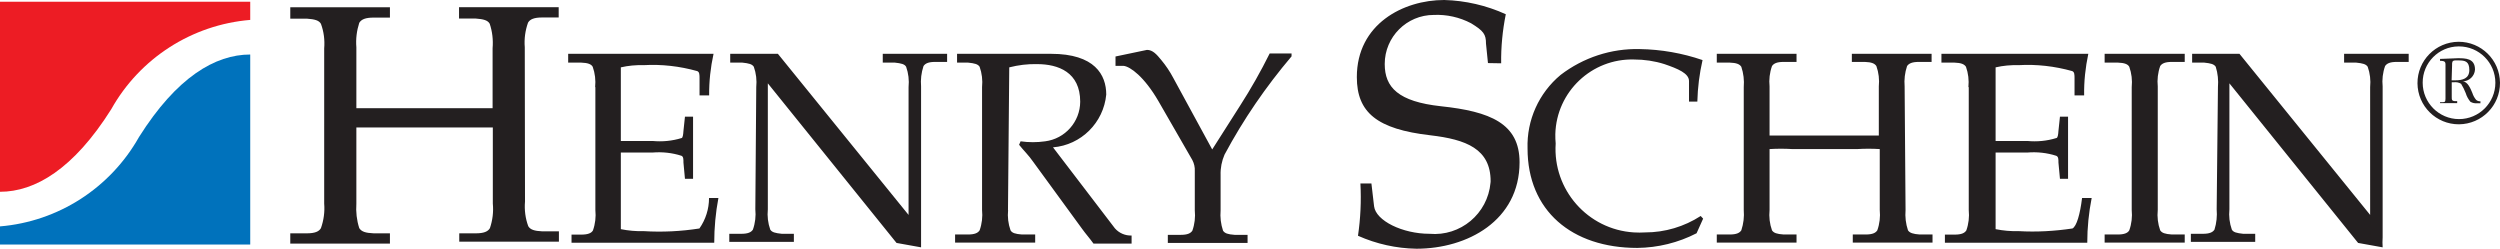
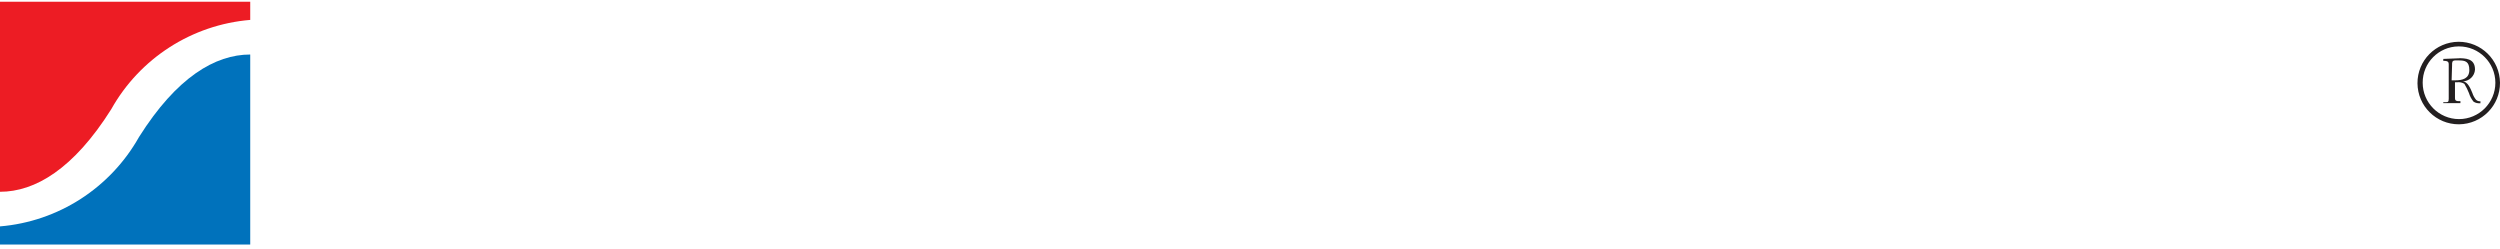
<svg xmlns="http://www.w3.org/2000/svg" id="Capa_2" data-name="Capa 2" viewBox="0 0 216 21.49">
  <defs>
    <style>
      .cls-1 {
        fill: #0072bc;
      }

      .cls-2 {
        fill: #231f20;
      }

      .cls-3 {
        fill: #ed1c24;
      }
    </style>
  </defs>
  <g id="Layer_1" data-name="Layer 1">
    <g>
-       <path class="cls-2" d="M45.36,17.42c-.06.72.03,1.44.28,2.12.17.3.53.42,1.23.45h1.42v.89h-8.61v-.72h1.42c.7,0,1.06-.15,1.23-.45.23-.68.32-1.4.25-2.12v-6.58h-11.79v6.58c-.05.72.03,1.44.25,2.12.19.3.53.42,1.25.45h1.4v.89h-8.61v-.89h1.42c.7,0,1.06-.15,1.23-.45.24-.68.34-1.4.28-2.12V4.18c.06-.72-.03-1.44-.28-2.12-.17-.3-.53-.4-1.23-.45h-1.42v-.98h8.61v.89h-1.4c-.72,0-1.06.15-1.25.45-.22.68-.31,1.4-.25,2.12v5.26h11.77v-5.18c.06-.72-.02-1.44-.25-2.12-.17-.3-.53-.4-1.23-.45h-1.42v-.98h8.61v.89h-1.42c-.7,0-1.06.15-1.23.45-.24.68-.34,1.4-.28,2.12l.02,13.32ZM51.42,7.53c.06-.6-.01-1.2-.21-1.76-.13-.23-.42-.34-1-.36h-1.12v-.76h12.56c-.26,1.18-.39,2.38-.38,3.59h-.83v-1.46c0-.32,0-.57-.21-.64-1.5-.42-3.07-.6-4.62-.51-.66-.02-1.33.04-1.97.19v6.36h2.74c.84.08,1.69,0,2.5-.25.11,0,.15-.3.17-.62l.13-1.23h.7v5.37h-.7l-.13-1.4c0-.3,0-.51-.17-.59-.81-.26-1.66-.35-2.5-.28h-2.74v6.62c.65.13,1.31.19,1.97.17,1.61.1,3.22.02,4.82-.23.54-.77.83-1.69.83-2.63h.81c-.24,1.27-.36,2.57-.36,3.86h-12.33v-.7h.85c.57,0,.87-.13,1-.36.2-.56.27-1.17.21-1.76V7.53ZM65.34,7.53c.06-.6-.01-1.2-.21-1.76-.15-.23-.42-.3-1-.36h-1.04v-.76h4.12l11.29,13.92V7.53c.06-.6-.01-1.2-.21-1.76-.13-.23-.42-.3-.98-.36h-1.04v-.76h5.56v.7h-1.04c-.57,0-.85.13-1,.36-.19.57-.26,1.17-.21,1.76v13.9l-2.12-.38-11.12-13.79v10.88c-.06.6.01,1.2.21,1.76.15.23.42.3,1,.36h1.04v.7h-5.58v-.7h1.04c.57,0,.85-.13,1-.36.2-.56.27-1.17.21-1.76l.08-10.54ZM87.1,18.14c-.06.6.01,1.2.21,1.76.13.23.42.32.98.36h1.15v.7h-6.92v-.7h1.12c.57,0,.85-.13,1-.36.2-.56.27-1.17.21-1.76V7.53c.06-.6-.01-1.2-.21-1.76-.15-.23-.42-.3-1-.36h-.95v-.76h8.12c3.78,0,4.77,1.82,4.77,3.52-.23,2.43-2.17,4.36-4.6,4.56l5.35,7c.36.41.89.64,1.44.62v.7h-3.29c-.32-.45-.68-.85-.98-1.27l-4.24-5.81c-.36-.53-.83-.98-1.21-1.46l.13-.3c.7.1,1.42.1,2.12,0,1.72-.22,3.02-1.68,3.03-3.42,0-2.55-1.89-3.25-3.73-3.25-.81-.02-1.61.08-2.4.28l-.11,12.33ZM104.73,12.92l2.42-3.8c.93-1.45,1.78-2.95,2.55-4.5h1.89v.25c-2.22,2.62-4.17,5.46-5.79,8.49-.24.55-.36,1.16-.34,1.76v3.05c-.05.6.02,1.19.21,1.76.15.23.42.32,1,.36h1.12v.7h-6.89v-.7h1.12c.57,0,.85-.13,1-.36.2-.56.27-1.17.21-1.76v-3.39c.02-.33-.06-.66-.21-.95l-2.93-5.09c-1.23-2.12-2.44-2.99-3.01-3.05h-.7v-.81l2.72-.57c.49,0,.83.38,1.23.87.4.48.75,1,1.04,1.55l3.37,6.19ZM128.56,5.45l-.17-1.68c0-.81-.21-1.1-1.29-1.76-.99-.52-2.1-.77-3.22-.72-2.34,0-4.24,1.9-4.24,4.24,0,2.02,1.17,3.25,4.86,3.65,4.24.45,6.79,1.48,6.79,4.84,0,5.05-4.52,7.47-8.91,7.47-1.74-.03-3.46-.41-5.05-1.12.22-1.5.29-3.01.21-4.52h.95l.23,1.97c.15,1.25,2.46,2.38,4.79,2.38,2.67.24,5.03-1.73,5.27-4.41,0-.04,0-.09.01-.13,0-2.8-2.12-3.61-5.2-3.97-4.62-.53-6.36-1.97-6.36-5.03,0-4.58,4.01-6.66,7.55-6.66,1.84.05,3.65.47,5.32,1.23-.28,1.4-.42,2.82-.4,4.24l-1.15-.02ZM146.59,20.15c-1.59.82-3.35,1.25-5.13,1.27-5.66,0-9.48-3.22-9.48-8.59-.08-2.45.98-4.8,2.86-6.36,1.96-1.5,4.37-2.29,6.83-2.23,1.85.03,3.68.35,5.43.95-.27,1.18-.42,2.38-.45,3.59h-.72v-1.78c0-.66-.95-1.06-2.12-1.46-.85-.27-1.74-.4-2.63-.4-3.65-.1-6.7,2.78-6.8,6.44,0,.27,0,.55.03.82-.26,3.99,2.77,7.43,6.75,7.68.33.02.66.02.99,0,1.7,0,3.37-.5,4.79-1.42l.21.23-.57,1.27ZM164.64,18.14c-.05.6.02,1.19.21,1.76.15.23.45.32,1,.36h1.12v.7h-6.89v-.7h1.12c.57,0,.85-.13,1-.36.2-.56.27-1.17.21-1.76v-5.26c-.65-.04-1.3-.04-1.95,0h-5.6c-.66-.04-1.32-.04-1.97,0v5.26c-.06.6.01,1.2.21,1.76.15.23.42.32,1,.36h1.12v.7h-6.89v-.7h1.12c.57,0,.85-.13,1-.36.19-.57.26-1.17.21-1.76V7.53c.05-.6-.02-1.19-.21-1.76-.15-.23-.42-.34-1-.36h-1.12v-.76h6.89v.7h-1.12c-.57,0-.85.13-1,.36-.2.56-.27,1.17-.21,1.76v4.24h9.44v-4.24c.06-.6-.01-1.2-.21-1.76-.15-.23-.42-.34-1-.36h-1.12v-.7h6.89v.7h-1.12c-.55,0-.85.13-1,.36-.19.57-.26,1.17-.21,1.76l.08,10.67ZM170.07,7.53c.06-.6-.01-1.2-.21-1.76-.15-.23-.42-.34-1-.36h-1.12v-.76h12.69c-.25,1.18-.38,2.38-.36,3.59h-.83v-1.46c0-.32,0-.57-.21-.64-1.5-.42-3.07-.6-4.62-.51-.67-.02-1.34.04-1.99.19v6.36h2.74c.84.08,1.69,0,2.5-.25.13,0,.17-.3.19-.62l.13-1.23h.7v5.37h-.7l-.13-1.4c0-.3,0-.51-.19-.59-.81-.26-1.66-.35-2.5-.28h-2.74v6.62c.66.13,1.33.19,1.99.17,1.55.09,3.11,0,4.65-.23.36-.19.66-1.23.83-2.63h.83c-.25,1.27-.38,2.56-.38,3.86h-12.3v-.7h.85c.57,0,.85-.13,1-.36.2-.56.27-1.17.21-1.76V7.53ZM186.43,18.14c-.06.6.01,1.2.21,1.76.15.23.42.32,1,.36h1.12v.7h-6.92v-.7h1.15c.55,0,.85-.13.98-.36.2-.56.27-1.17.21-1.76V7.53c.06-.6-.01-1.2-.21-1.76-.13-.23-.42-.34-.98-.36h-1.15v-.76h6.92v.7h-1.12c-.57,0-.85.13-1,.36-.2.56-.27,1.17-.21,1.76v10.67ZM191.63,7.53c.05-.59-.01-1.19-.19-1.76-.15-.23-.42-.3-1-.36h-1.04v-.76h4.09l11.29,13.92V7.53c.06-.6-.01-1.2-.21-1.76-.15-.23-.42-.3-1-.36h-1.04v-.76h5.58v.7h-1.04c-.57,0-.85.13-1,.36-.2.56-.27,1.17-.21,1.76v13.03c-.02.29-.02.58,0,.87l-2.12-.38-11.12-13.79v10.88c-.06.6.01,1.2.21,1.76.13.23.42.3.98.36h1.04v.7h-5.56v-.7h1.04c.57,0,.85-.13,1-.36.18-.57.24-1.17.19-1.76l.11-10.54Z" />
      <path class="cls-3" d="M21.62,1.72V.15H0v16.42c3.03,0,6.36-1.97,9.61-7.13,2.47-4.41,6.97-7.3,12.01-7.72Z" />
      <path class="cls-1" d="M0,19.56v1.57h21.62V4.71c-3.03,0-6.36,1.97-9.61,7.13-2.48,4.4-6.97,7.3-12.01,7.72Z" />
-       <path class="cls-2" d="M216,7.15c.01,1.97-1.57,3.57-3.54,3.59-1.97.01-3.57-1.57-3.59-3.54-.01-1.97,1.57-3.57,3.54-3.59,1.97-.01,3.57,1.57,3.59,3.54h0ZM209.32,7.15c0,1.73,1.41,3.14,3.14,3.14s3.14-1.41,3.14-3.14c0-1.73-1.41-3.14-3.14-3.14-.01,0-.03,0-.04,0-1.72.01-3.11,1.42-3.1,3.14,0,0,0,.01,0,.02v-.02ZM212.33,5.03c.68,0,1.51,0,1.51.98-.03.57-.51,1.02-1.08,1.02.45,0,.7.64.85,1,.07.22.18.42.32.59.1.1.24.14.38.13v.17h-.28c-.21.02-.41-.02-.59-.13-.18-.22-.32-.47-.4-.74-.11-.28-.24-.55-.4-.81-.19-.12-.42-.16-.64-.13h-.17v1.27c0,.23,0,.34.28.36h.19v.17h-1.48v-.08h.15c.25,0,.32,0,.32-.3v-2.97c0-.25-.13-.28-.32-.3h-.15v-.17l1.53-.06ZM211.82,6.94h.32c.62,0,1.21-.15,1.21-.89s-.36-.83-.91-.83h-.3c-.3,0-.28.19-.28.42l-.04,1.29Z" />
+       <path class="cls-2" d="M216,7.15c.01,1.97-1.57,3.57-3.54,3.59-1.97.01-3.57-1.57-3.59-3.54-.01-1.97,1.57-3.57,3.54-3.59,1.97-.01,3.57,1.57,3.59,3.54h0ZM209.32,7.15c0,1.73,1.41,3.14,3.14,3.14s3.14-1.41,3.14-3.14c0-1.73-1.41-3.14-3.14-3.14-.01,0-.03,0-.04,0-1.72.01-3.11,1.42-3.1,3.14,0,0,0,.01,0,.02v-.02ZM212.33,5.03c.68,0,1.51,0,1.51.98-.03.57-.51,1.02-1.08,1.02.45,0,.7.64.85,1,.07.22.18.42.32.59.1.1.24.14.38.13v.17c-.21.02-.41-.02-.59-.13-.18-.22-.32-.47-.4-.74-.11-.28-.24-.55-.4-.81-.19-.12-.42-.16-.64-.13h-.17v1.27c0,.23,0,.34.28.36h.19v.17h-1.48v-.08h.15c.25,0,.32,0,.32-.3v-2.97c0-.25-.13-.28-.32-.3h-.15v-.17l1.53-.06ZM211.82,6.94h.32c.62,0,1.21-.15,1.21-.89s-.36-.83-.91-.83h-.3c-.3,0-.28.19-.28.42l-.04,1.29Z" />
    </g>
  </g>
</svg>